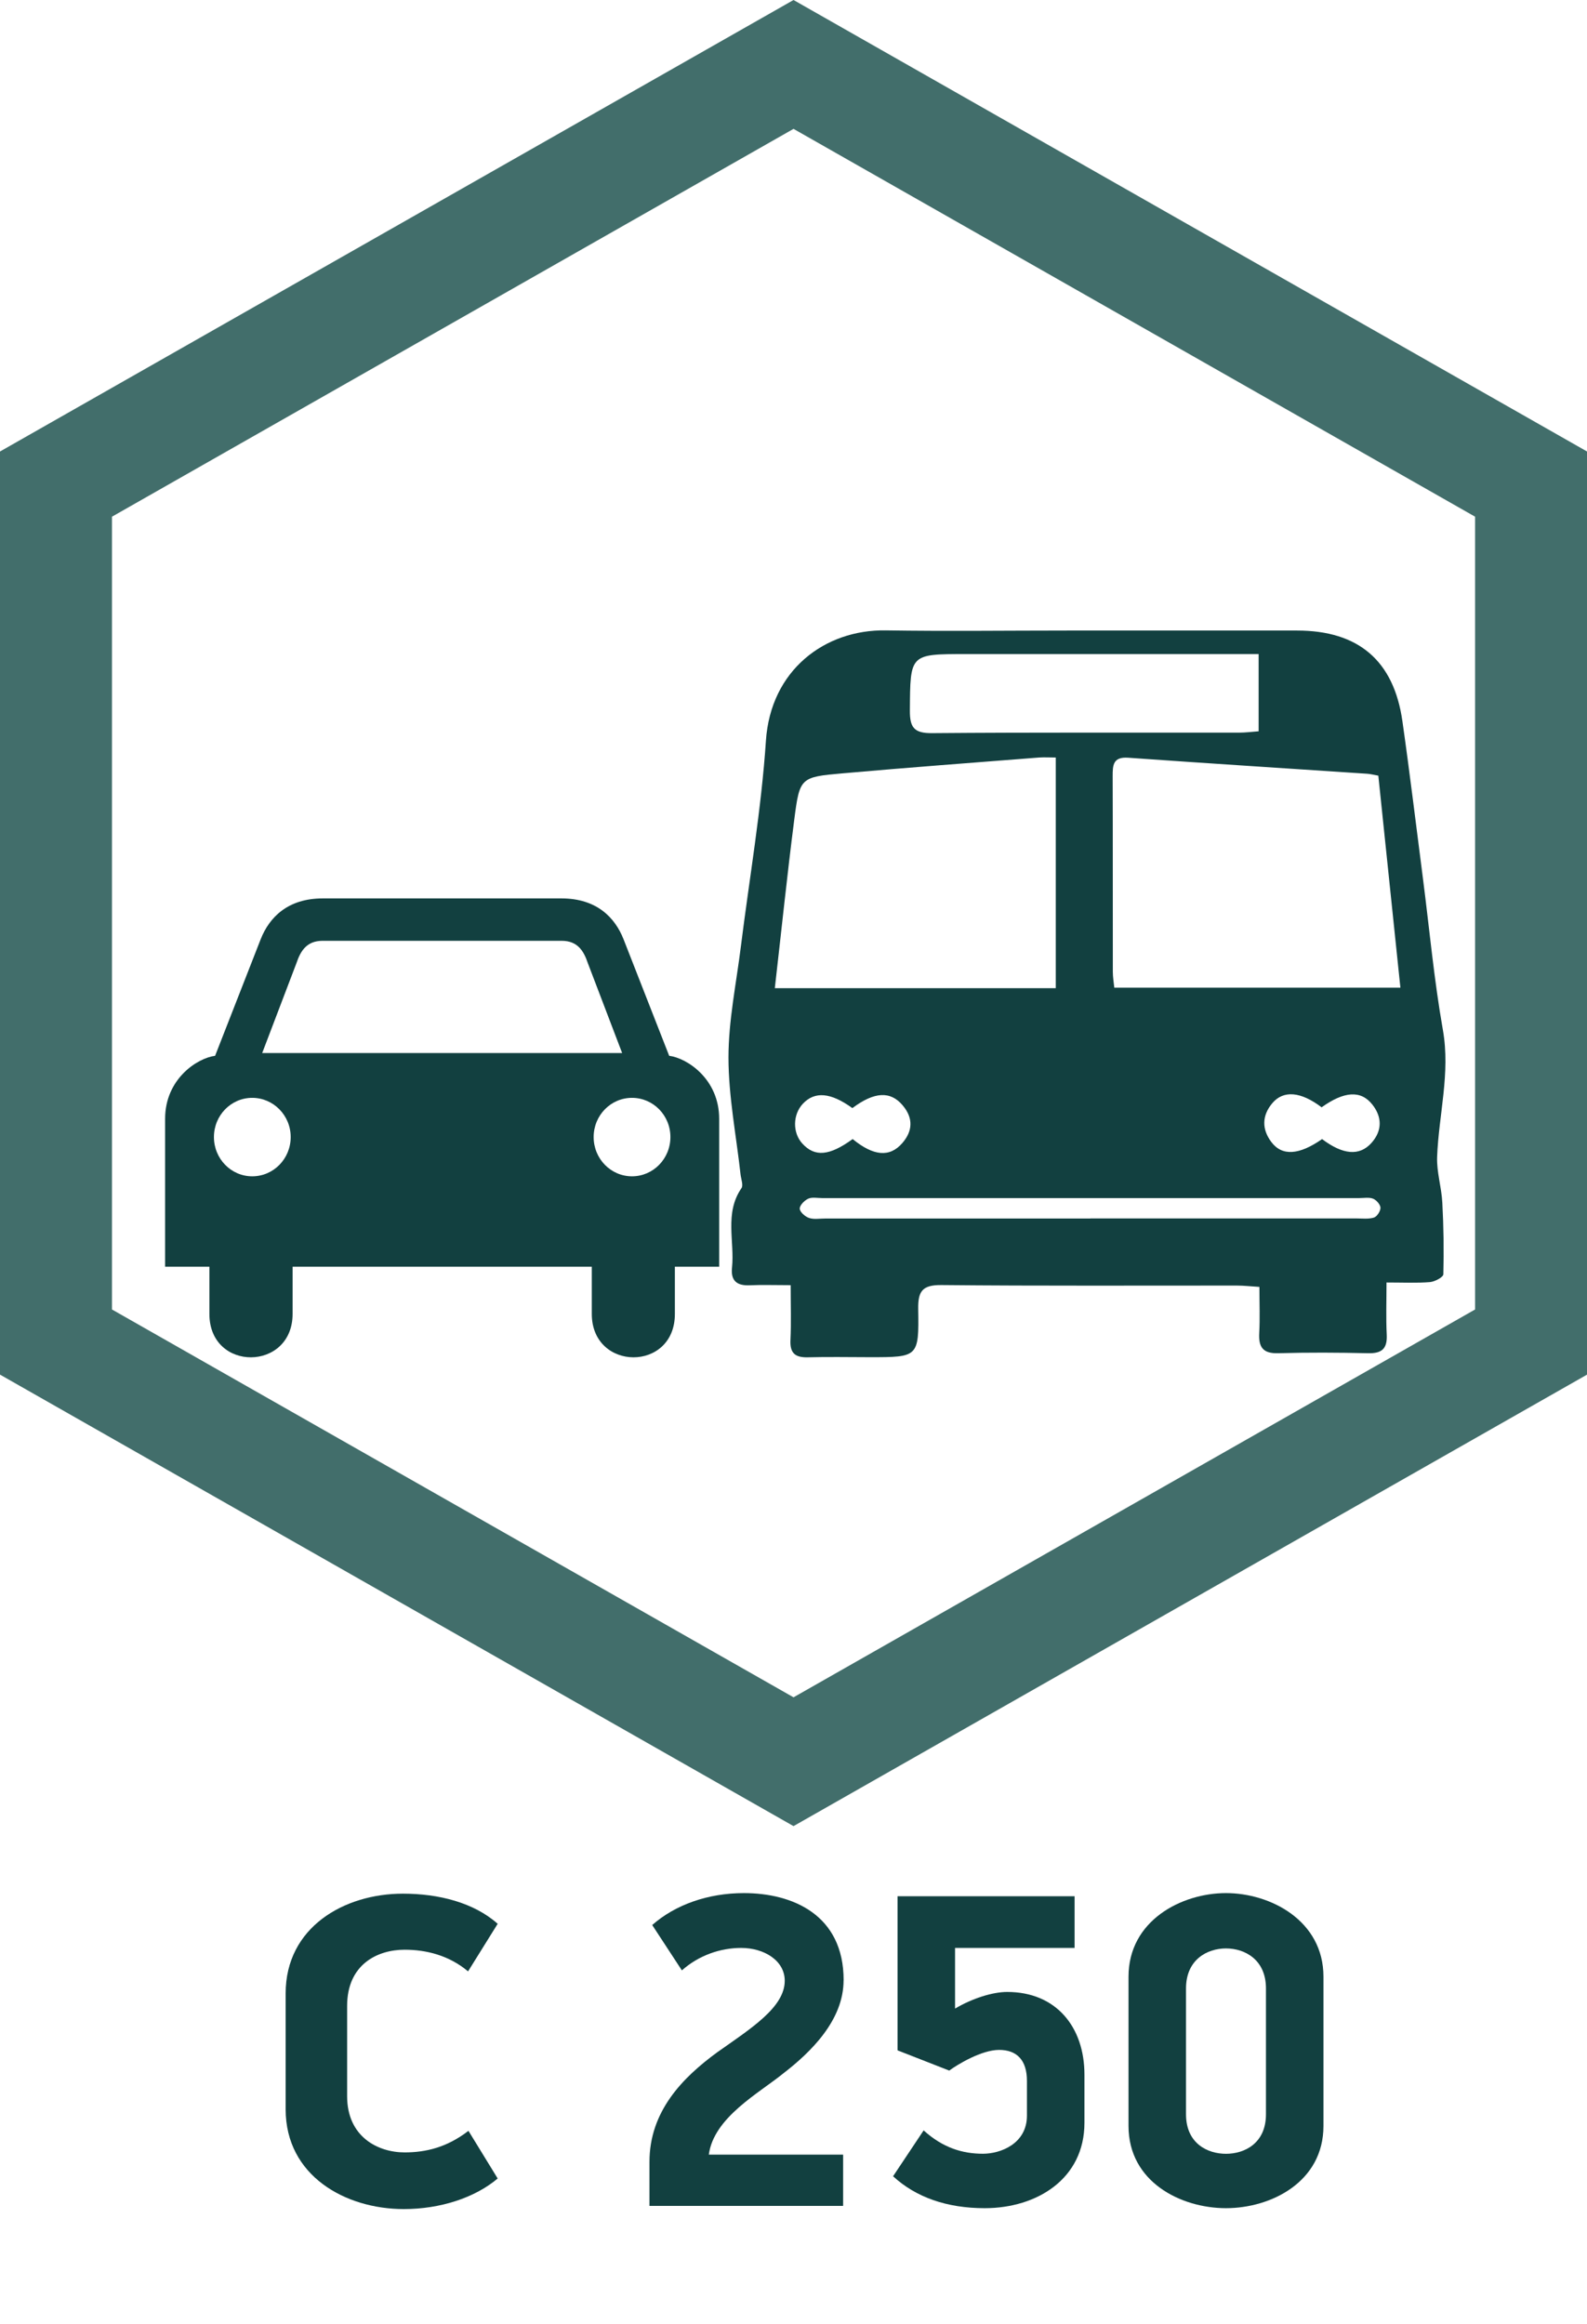
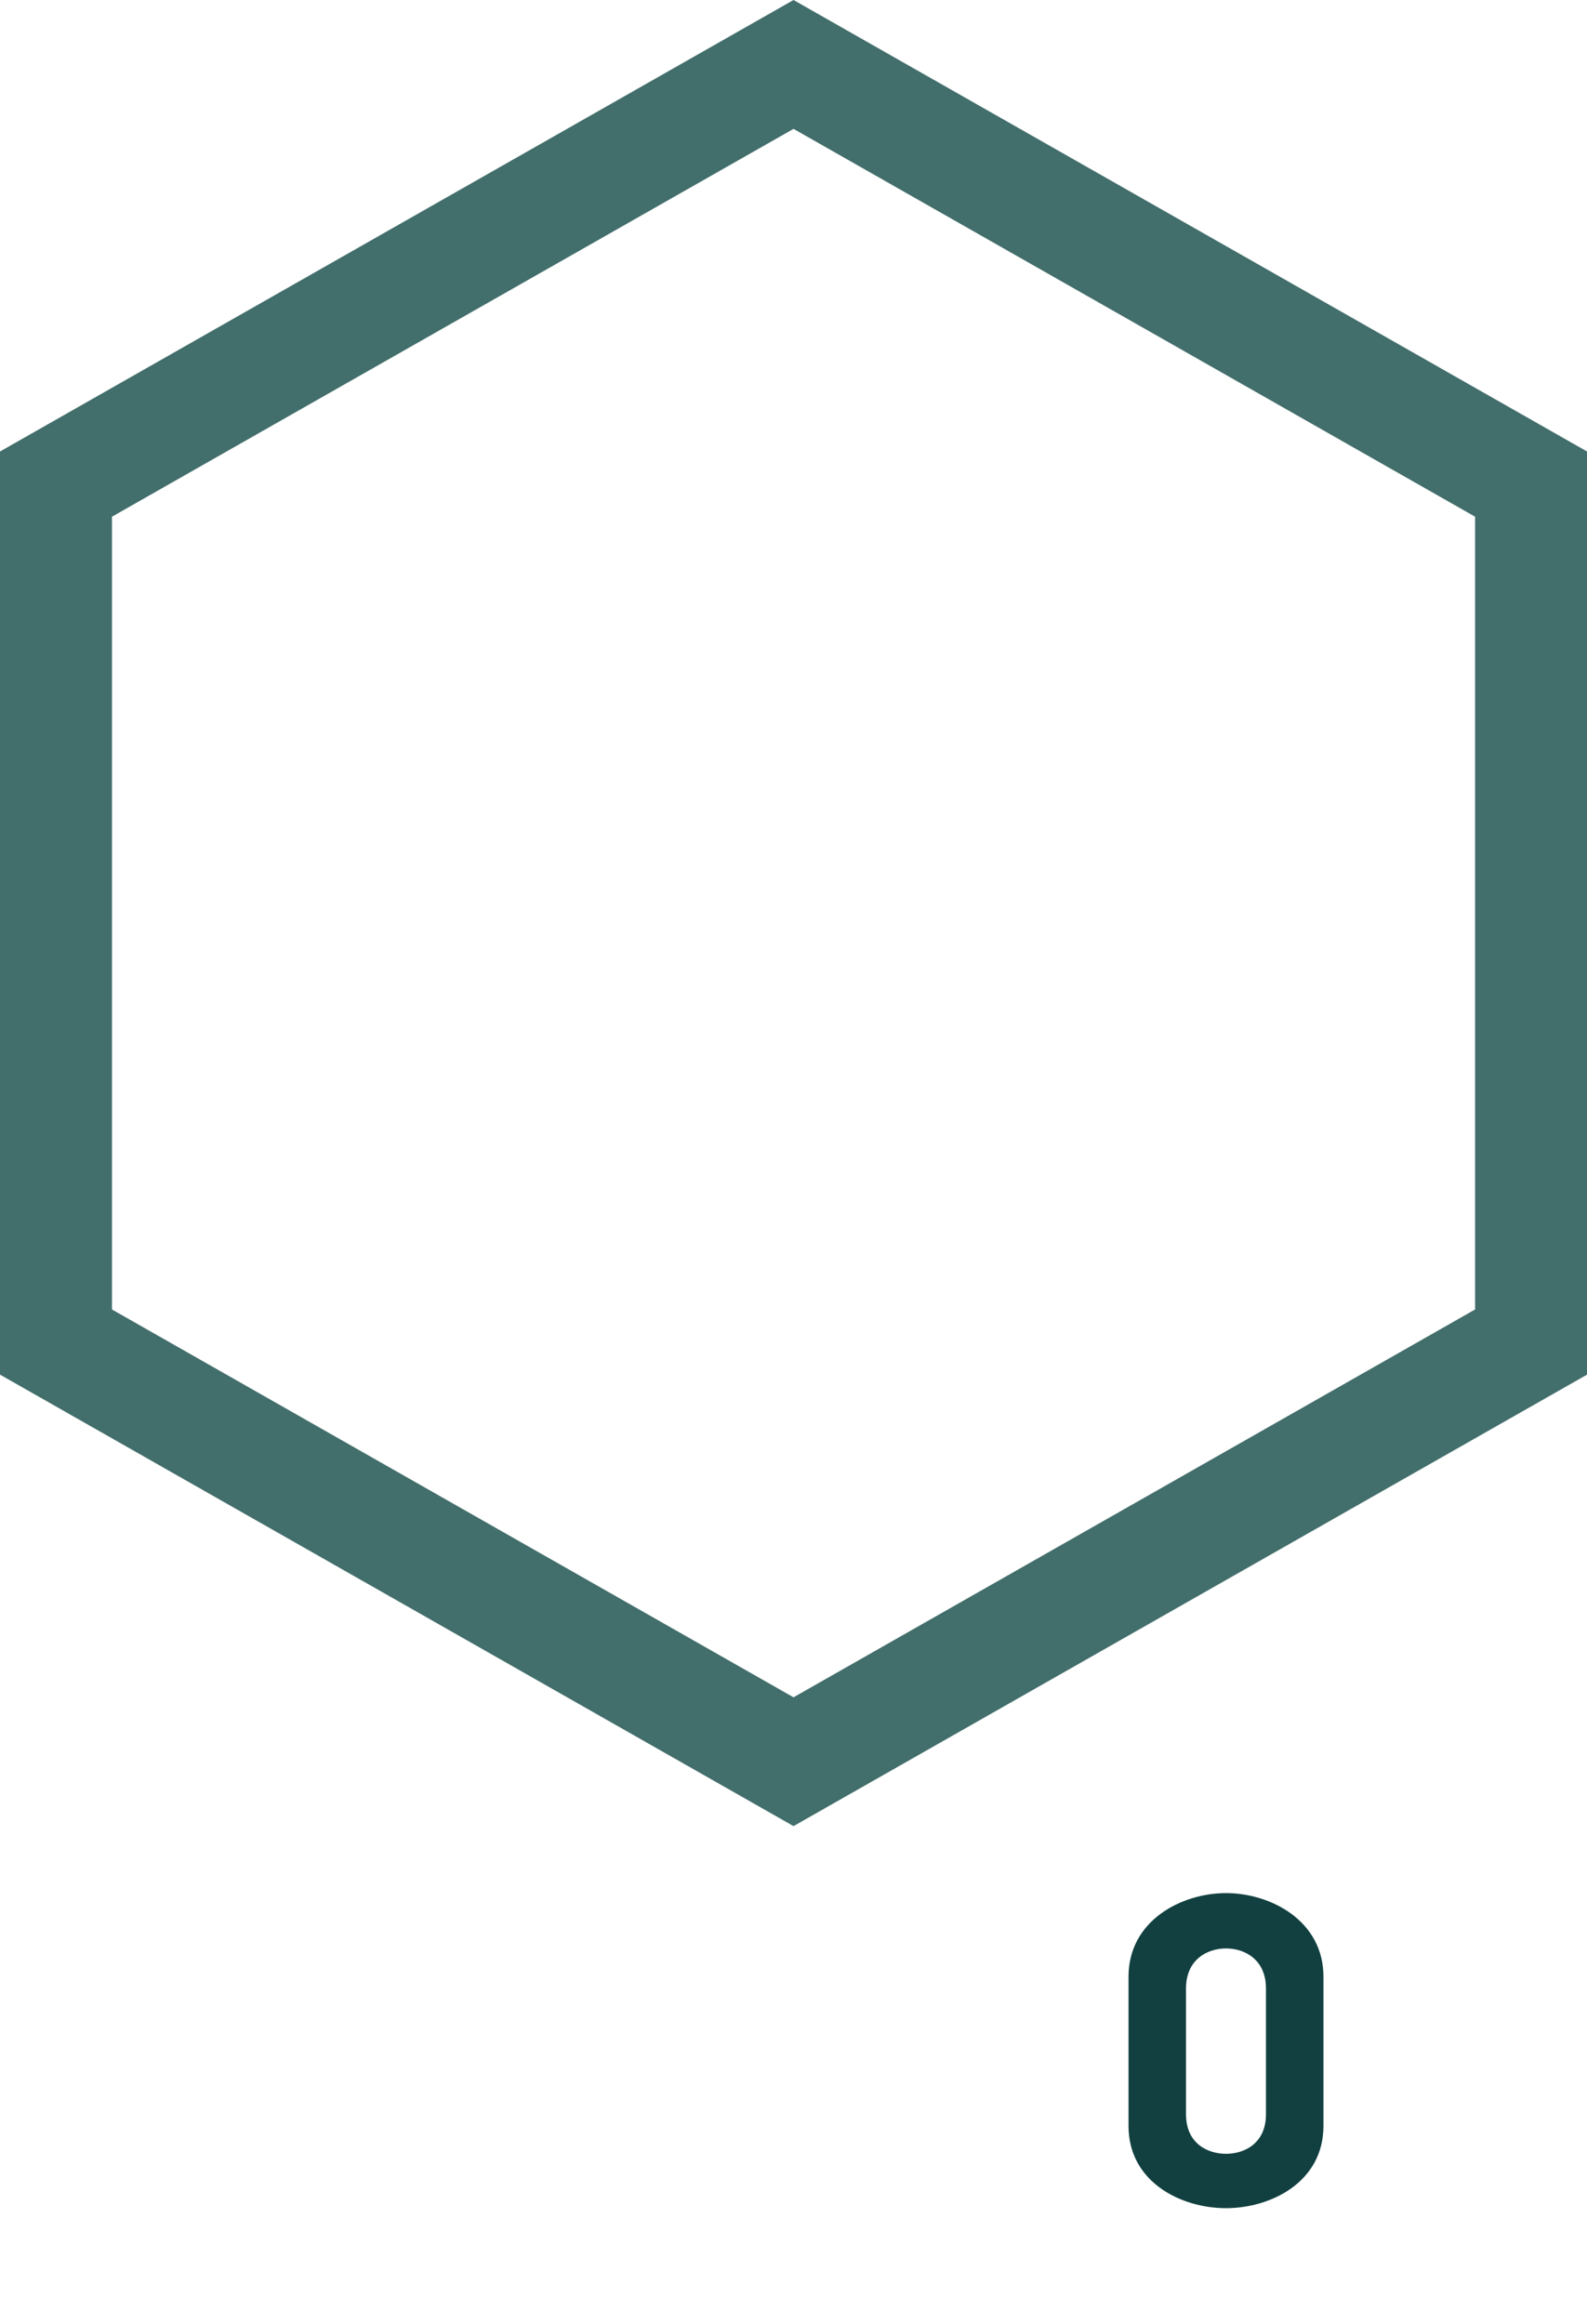
<svg xmlns="http://www.w3.org/2000/svg" id="_Слой_1" data-name="Слой 1" viewBox="0 0 283.45 415">
  <defs>
    <style> .cls-1 { fill: #124040; } .cls-1, .cls-2 { stroke-width: 0px; } .cls-2 { fill: #426e6b; } </style>
  </defs>
  <path class="cls-2" d="m141.73,326.07L0,245.45V80.62L141.73,0l141.73,80.62v164.83l-141.73,80.62ZM20,233.82l121.73,69.25,121.73-69.25V92.26L141.73,23.01,20,92.26v141.56Z" />
-   <path class="cls-1" d="m119.52,188.52l-8.13-20.76c-1.54-3.95-4.85-7.34-11.1-7.34h-42.65c-6.25,0-9.56,3.39-11.1,7.34l-8.12,20.76c-3.22.42-8.93,4.16-8.93,11.25v26.41h7.91v8.43c0,10.4,14.86,10.27,14.86,0v-8.43h53.44v8.43c0,10.27,14.84,10.4,14.84,0v-8.43h7.91v-26.41c0-7.09-5.71-10.83-8.93-11.25Zm-74.47,21.52c-3.78,0-6.84-3.14-6.84-7.01s3.06-7,6.84-7,6.87,3.13,6.87,7-3.06,7.01-6.87,7.01Zm33.93-22.01h-32.15l6.12-16.06c.77-2.3,1.91-3.95,4.6-3.98h42.84c2.69.03,3.83,1.68,4.6,3.98l6.13,16.06h-32.13Zm33.9,22.01c-3.79,0-6.85-3.14-6.85-7.01s3.06-7,6.85-7,6.86,3.13,6.86,7-3.07,7.01-6.86,7.01Z" />
-   <path class="cls-1" d="m141.22,229.48c-2.84,0-5.09-.08-7.33.02-2.27.1-3.39-.81-3.15-3.12.5-4.74-1.39-9.75,1.69-14.22.36-.52-.06-1.6-.16-2.42-.77-6.97-2.15-13.93-2.16-20.9,0-6.6,1.39-13.21,2.21-19.8,1.53-12.26,3.66-24.48,4.48-36.79.84-12.57,10.51-19.86,21.39-19.69,10.82.17,21.64.03,32.46.03,13.67,0,27.35,0,41.02,0,10.94,0,17.27,5.36,18.81,16.18,1.34,9.41,2.47,18.85,3.69,28.27,1.15,8.96,1.97,17.97,3.54,26.86,1.36,7.73-.74,15.12-1.03,22.67-.1,2.71.79,5.44.93,8.18.23,4.26.29,8.53.18,12.79-.01.51-1.53,1.32-2.39,1.39-2.35.19-4.73.07-7.76.07,0,3.28-.11,6.31.04,9.33.12,2.5-.88,3.36-3.33,3.3-5.35-.12-10.7-.15-16.05,0-2.76.08-3.53-1.1-3.39-3.62.14-2.6.03-5.21.03-8.22-1.52-.09-2.77-.24-4.02-.24-17.6-.01-35.2.08-52.8-.09-3.4-.03-4.17,1.12-4.12,4.27.14,8.61,0,8.61-8.64,8.61-3.69,0-7.37-.08-11.06.02-2.27.06-3.24-.73-3.12-3.1.15-3.06.04-6.13.04-9.78Zm104.95-90.98c-.86-.15-1.42-.31-1.99-.34-14.22-.95-28.45-1.85-42.67-2.86-2.72-.19-2.78,1.32-2.78,3.29.04,11.65.01,23.3.03,34.94,0,.93.16,1.85.26,2.83h51.1c-1.33-12.79-2.63-25.28-3.94-37.85Zm-107.77,37.95h50.17v-41.19c-1.11,0-2.04-.06-2.95,0-11.72.92-23.45,1.79-35.16,2.83-7.5.66-7.63.76-8.59,8.19-1.27,9.88-2.29,19.79-3.48,30.16Zm86.4-59.66c-1.8,0-3.2,0-4.59,0-15.91,0-31.82,0-47.73,0-10.01,0-9.9,0-9.97,10.07-.02,3.05.76,4.08,3.97,4.05,18.28-.15,36.57-.07,54.85-.09,1.12,0,2.25-.15,3.47-.24v-13.8Zm-30.03,100.77c15.81,0,31.63,0,47.44,0,1.07,0,2.2.15,3.18-.15.55-.17,1.18-1.15,1.17-1.75-.01-.57-.72-1.38-1.31-1.62-.72-.29-1.64-.11-2.47-.11-31.99,0-63.97,0-95.96,0-.83,0-1.77-.21-2.47.11-.67.31-1.53,1.18-1.51,1.78.02.59.95,1.41,1.64,1.65.85.3,1.88.11,2.83.11,15.81,0,31.63,0,47.44,0Zm-42.48-14.17c3.73,3.05,6.61,3.3,8.85.74,1.89-2.16,2-4.48.1-6.74-2.2-2.63-5.07-2.46-9,.47-3.87-2.79-6.7-3.04-8.83-.79-1.83,1.94-1.88,5.18-.11,7.12,2.22,2.43,4.82,2.23,8.99-.8Zm83.85.01c3.71,2.79,6.68,3.08,8.83.66,1.92-2.16,1.9-4.6.15-6.82-2.06-2.62-5.05-2.39-9.07.48-3.71-2.81-6.82-3.11-8.82-.72-1.85,2.21-1.87,4.62-.18,6.89,1.93,2.59,4.97,2.37,9.09-.5Z" />
  <g>
-     <path class="cls-1" d="m83.58,351.99c-3.45-2.89-7.54-3.85-11.31-3.85-4.89,0-10.27,2.65-10.27,10.03v16.13c0,7.22,5.46,10.03,10.27,10.03,3.77,0,7.54-.88,11.4-3.85l5.22,8.51c-4.09,3.45-10.27,5.46-16.77,5.46-10.43,0-21.1-5.94-21.1-17.81v-20.7c0-11.8,10.43-17.81,20.94-17.81,6.42,0,12.68,1.6,16.93,5.38l-5.3,8.51Z" />
-     <path class="cls-1" d="m150.67,353.6c0,7.14-5.86,12.84-10.75,16.61-4.33,3.53-12.44,7.86-13.32,14.52h23.99v9.15h-34.59v-7.86c0-8.99,5.86-15.01,12.12-19.58,6.02-4.25,12.04-8.02,12.04-12.76,0-3.61-3.69-5.86-7.78-5.86-3.77,0-7.62,1.36-10.59,4.01l-5.3-8.1c4.09-3.61,9.95-5.7,16.37-5.7,8.67,0,17.82,3.85,17.82,15.57Z" />
-     <path class="cls-1" d="m193.69,379.04c0,10.03-8.51,15.25-17.81,15.25-6.74,0-12.28-1.93-16.37-5.7l5.46-8.19c3.45,3.13,6.98,4.17,10.59,4.17,3.13,0,7.86-1.77,7.86-6.82v-6.18c0-3.77-1.85-5.54-4.97-5.54s-7.38,2.57-8.91,3.69l-9.23-3.61v-27.52h31.62v9.23h-21.35v10.83c3.13-1.85,6.74-2.97,9.31-2.97,8.75,0,13.8,6.26,13.8,14.77v8.59Z" />
    <path class="cls-1" d="m236.38,379.6c0,10.03-9.39,14.69-17.41,14.69s-17.41-4.65-17.41-14.69v-26.64c0-10.03,9.47-14.93,17.41-14.93s17.41,4.9,17.41,14.93v26.64Zm-10.27-24.55c0-5.14-3.77-7.14-7.14-7.14s-7.14,2.01-7.14,7.14v22.47c0,5.22,3.85,7.06,7.14,7.06s7.14-1.85,7.14-7.06v-22.47Z" />
  </g>
</svg>